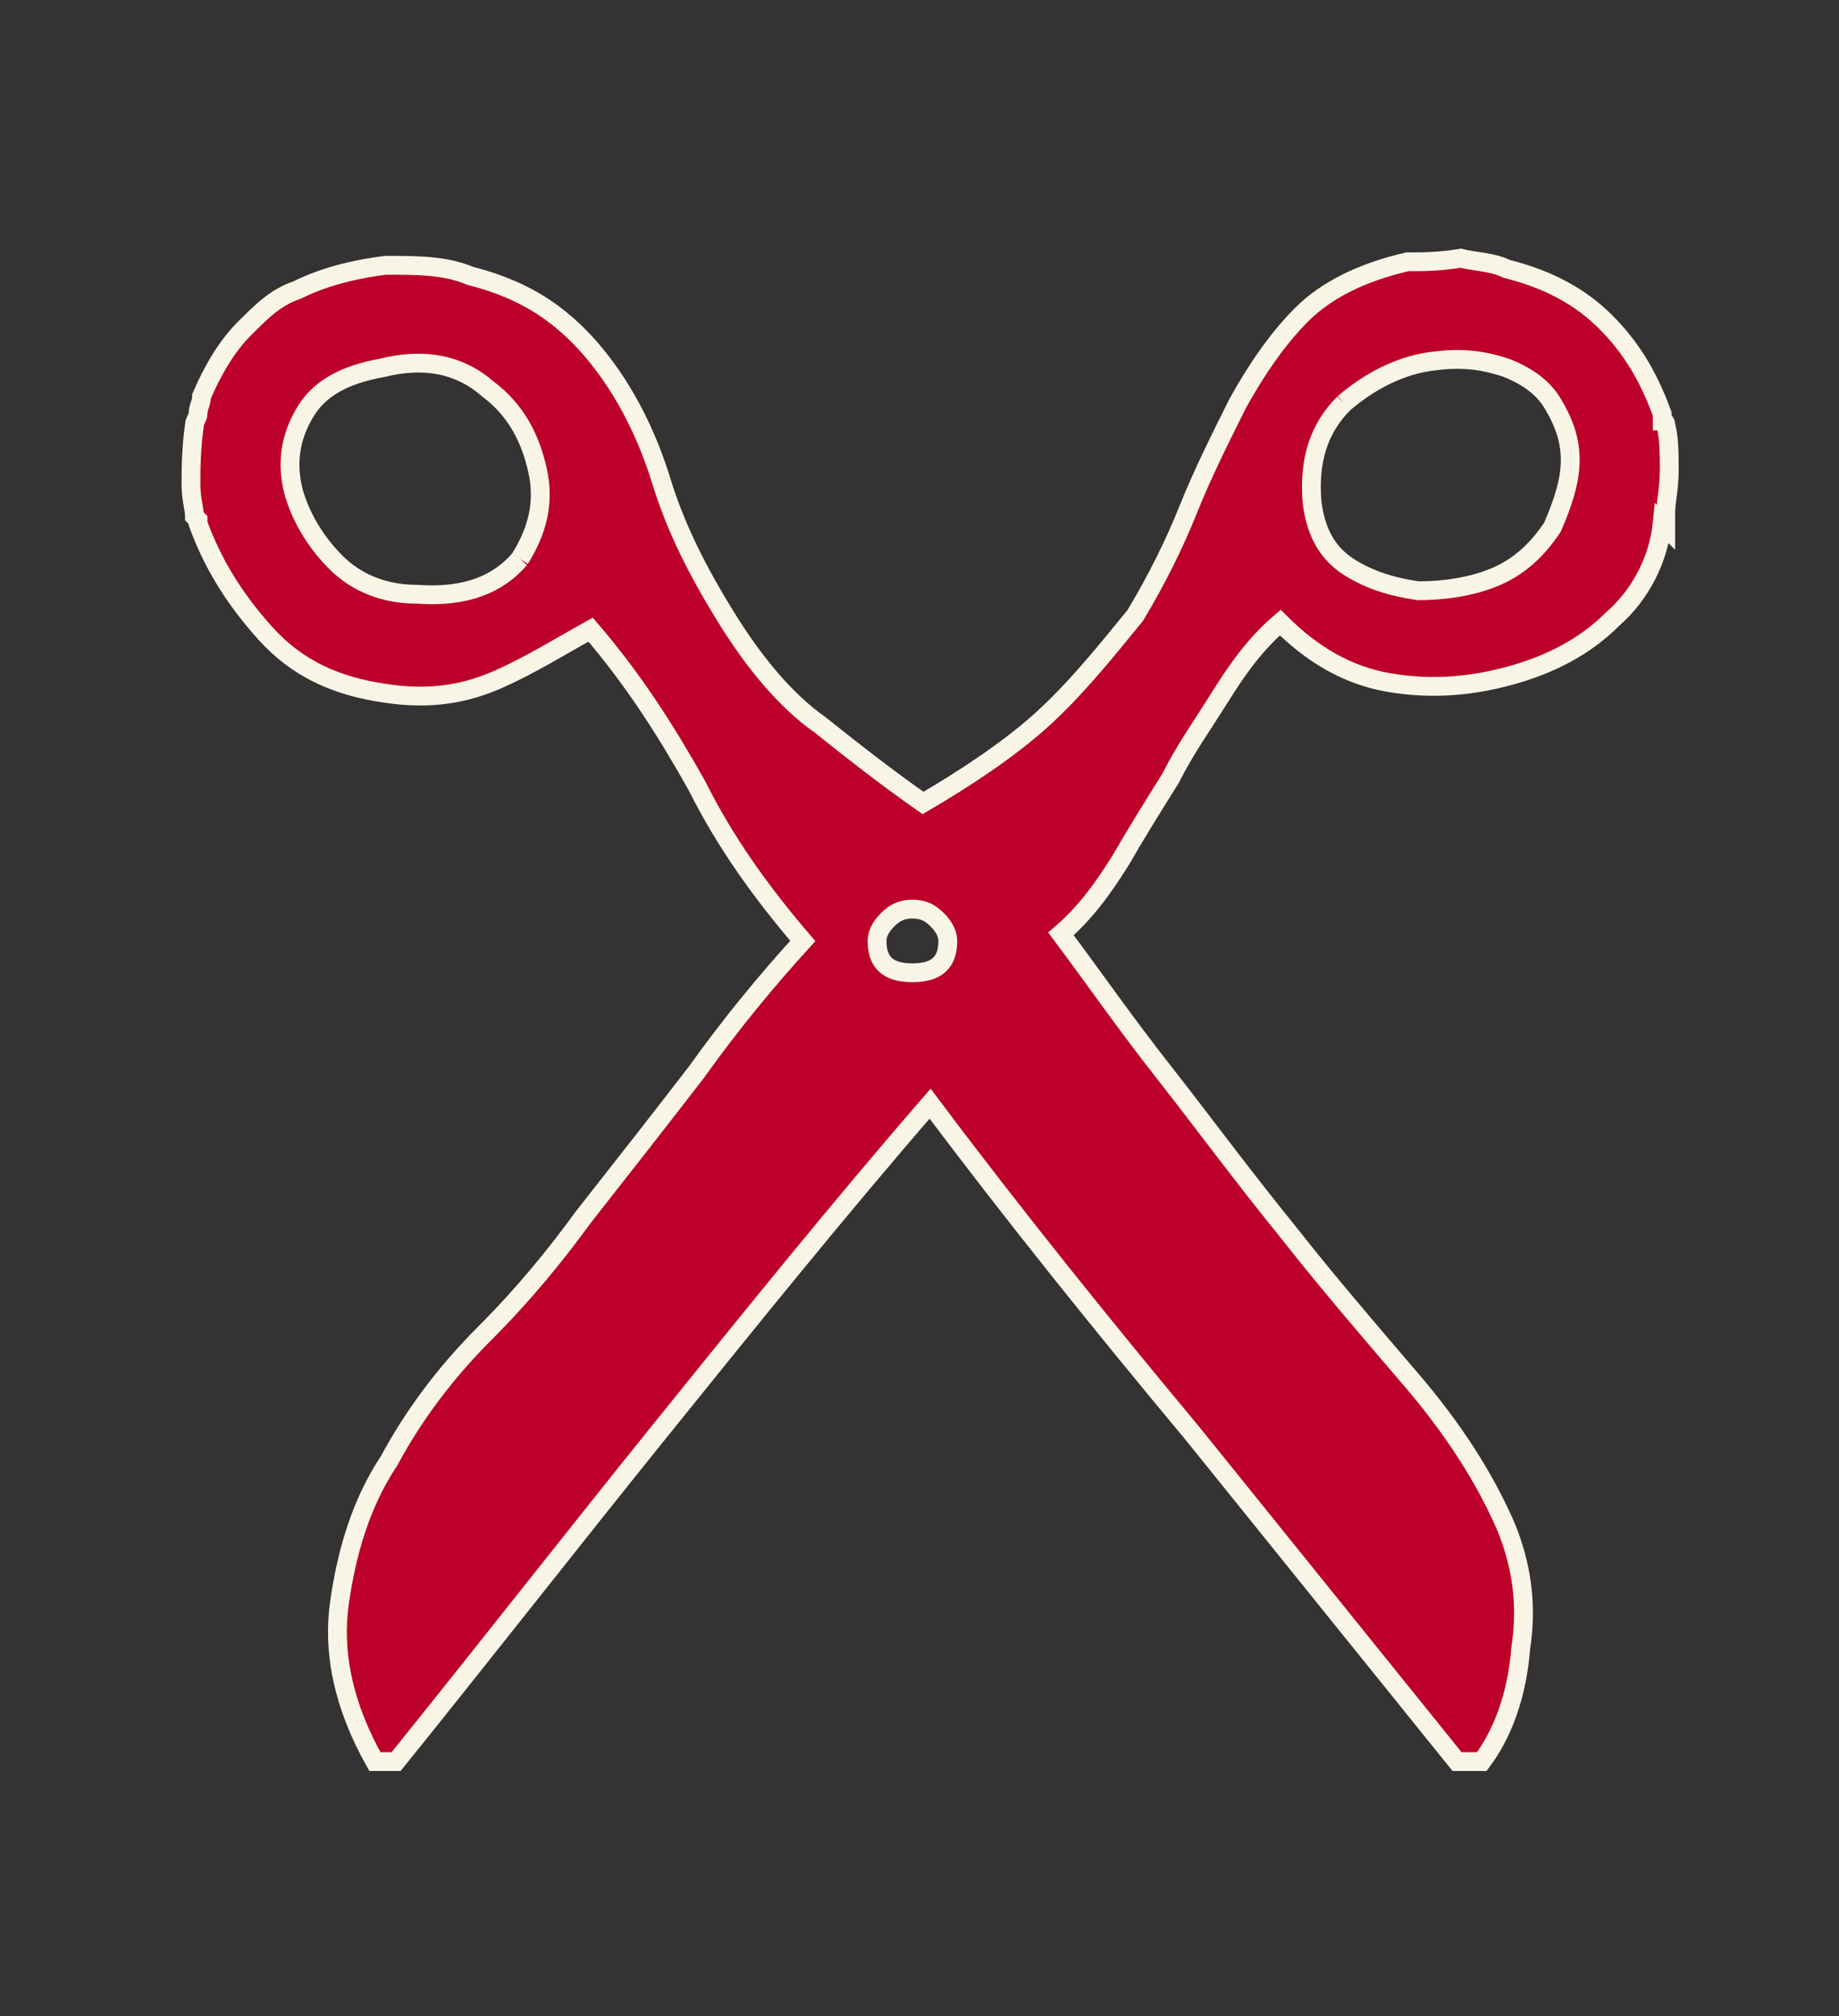
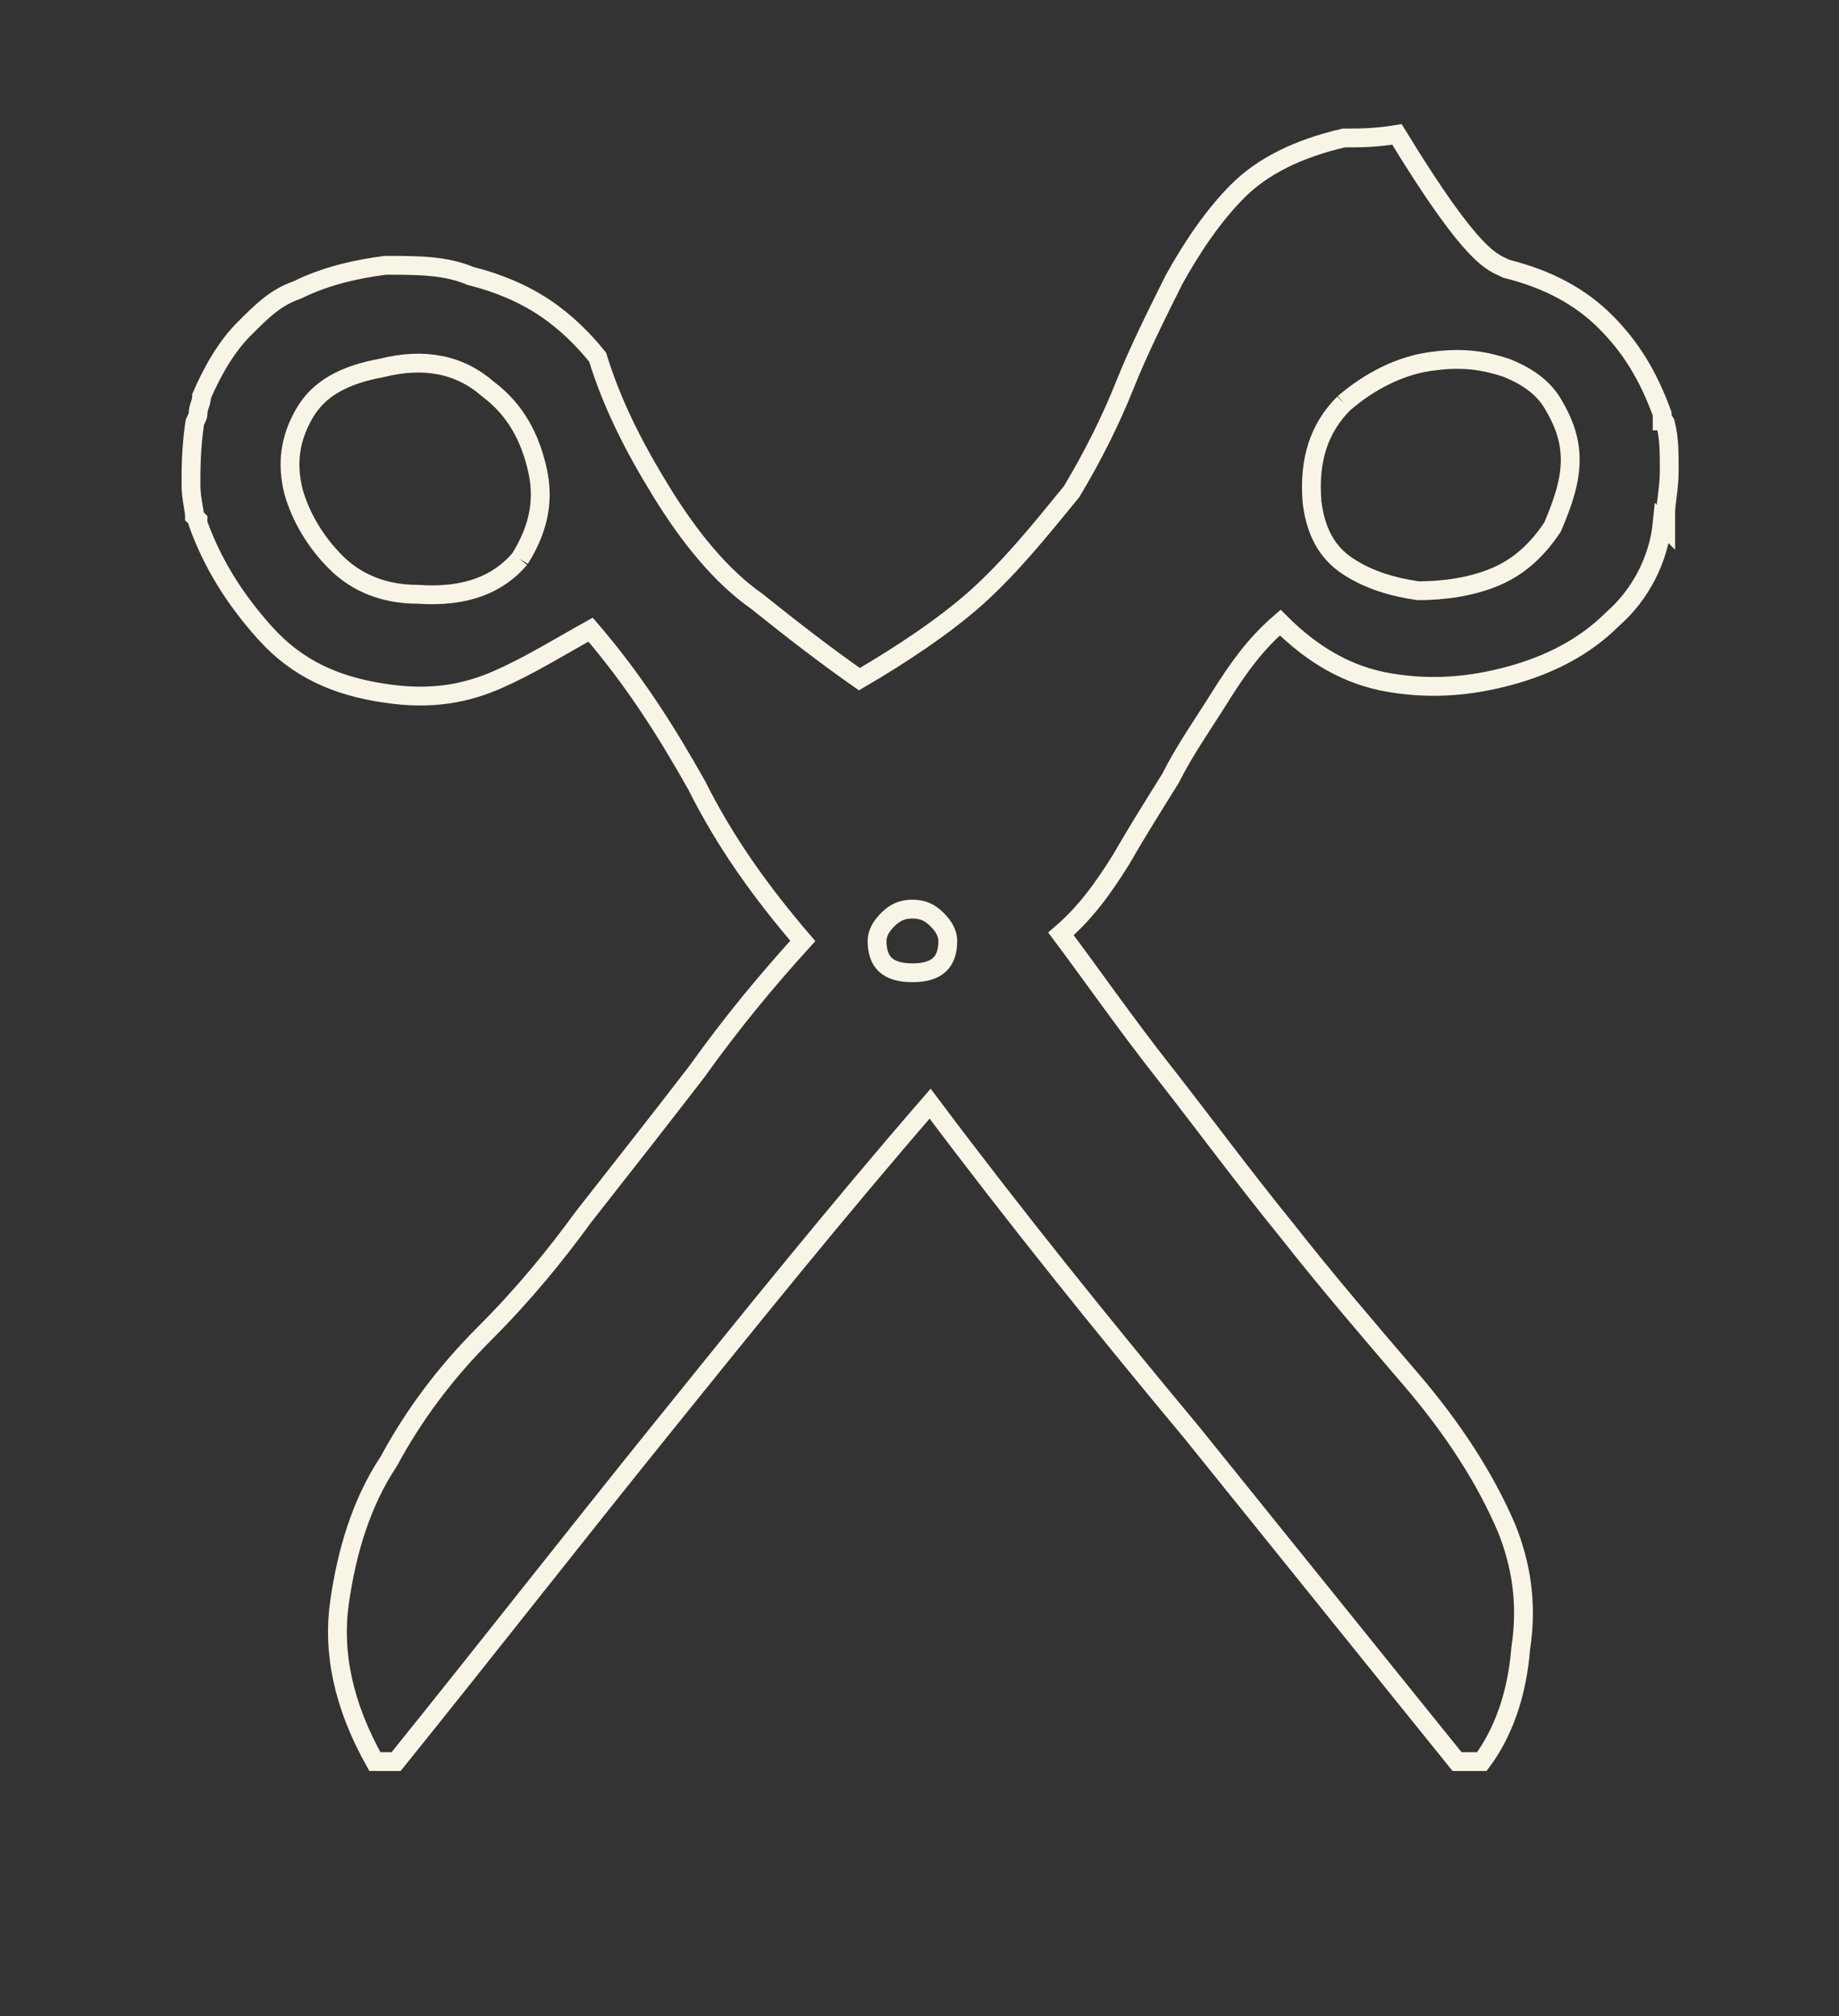
<svg xmlns="http://www.w3.org/2000/svg" version="1.1" id="Layer_1" x="0px" y="0px" viewBox="0 0 52 57" style="enable-background:new 0 0 52 57;" xml:space="preserve">
  <rect x="0" y="0" width="52" height="57" fill="#333333" stroke="none" />
  <style type="text/css">
	.st0{fill:#BD0029;}
	.st1{fill:none;stroke:#F9F5E6;stroke-width:0.532;stroke-miterlimit:10;}
</style>
  <g>
-     <path class="st0" d="M42.6,7.6c1.2,0.3,2.1,0.8,2.8,1.5c0.7,0.7,1.2,1.5,1.6,2.6v0.2c0,0,0.1,0,0.1,0.1c0.1,0.4,0.1,0.8,0.1,1.3   c0,0.5-0.1,0.9-0.1,1.2v0.1v0.3l-0.1-0.1c-0.1,1-0.6,2-1.4,2.7c-0.8,0.8-1.8,1.3-2.9,1.6c-1.1,0.3-2.2,0.4-3.4,0.2   c-1.2-0.2-2.2-0.8-3.1-1.7c-0.7,0.6-1.2,1.3-1.7,2.1c-0.5,0.8-1,1.5-1.4,2.3c-0.5,0.8-1,1.6-1.4,2.3c-0.5,0.8-1,1.5-1.7,2.1   c0.9,1.2,1.8,2.5,2.9,3.9c1.1,1.4,2.2,2.9,3.5,4.5c1.1,1.4,2.3,2.8,3.5,4.2c1.2,1.4,2.1,2.8,2.7,4.2c0.4,1,0.6,2.1,0.4,3.4   c-0.1,1.3-0.5,2.4-1.1,3.2h-0.7c-2.5-3.1-5-6.2-7.5-9.3c-2.5-3-5-6.1-7.4-9.3c-2.6,3-5.1,6.1-7.6,9.2c-2.5,3.1-5,6.3-7.5,9.4h-0.6   c-0.9-1.6-1.2-3.1-1-4.5c0.2-1.4,0.6-2.8,1.4-4c0.7-1.3,1.6-2.5,2.7-3.6c1.1-1.1,2-2.2,2.8-3.3c1.1-1.4,2.2-2.8,3.2-4.1   c1-1.4,2-2.6,3-3.7c-1.2-1.4-2.2-2.8-3-4.4c-0.9-1.6-1.8-3-3-4.4c-0.9,0.5-1.7,1-2.6,1.4c-0.9,0.4-1.9,0.6-3.2,0.4   c-1.4-0.2-2.5-0.7-3.4-1.7c-0.9-1-1.5-2-1.9-3.1v-0.1l-0.1-0.1c0-0.2-0.1-0.5-0.1-0.9c0-0.4,0-1,0.1-1.7c0-0.1,0.1-0.2,0.1-0.3   c0-0.2,0.1-0.3,0.1-0.5c0.3-0.7,0.7-1.4,1.2-1.9c0.5-0.5,0.9-0.9,1.5-1.1c0.8-0.4,1.7-0.6,2.5-0.7c0.9,0,1.7,0,2.4,0.3   c0.8,0.2,1.5,0.5,2.1,0.9c0.6,0.4,1.1,0.9,1.5,1.4c0.8,1,1.4,2.2,1.8,3.5c0.4,1.3,1,2.5,1.8,3.8c0.8,1.3,1.7,2.4,2.7,3.1   c1,0.8,1.9,1.5,2.9,2.2c1.2-0.7,2.4-1.5,3.3-2.3c1-0.9,1.8-1.9,2.7-3c0.6-1,1.1-2,1.5-3c0.4-1,0.9-2,1.4-3c0.5-0.9,1.1-1.8,1.8-2.5   c0.7-0.7,1.7-1.2,3-1.5h0.1h0.1c0.2,0,0.7,0,1.3-0.1C41.7,7.4,42.2,7.4,42.6,7.6L42.6,7.6z M14.7,15.8c0.5-0.8,0.7-1.6,0.5-2.5   c-0.2-0.9-0.6-1.7-1.4-2.3c-0.8-0.7-1.8-0.9-3-0.6C9.7,10.6,9,11,8.6,11.7c-0.4,0.7-0.5,1.4-0.3,2.2c0.2,0.7,0.6,1.4,1.2,2   c0.6,0.6,1.4,0.9,2.3,0.9C13.2,16.9,14.1,16.5,14.7,15.8 M25.1,26c-0.2,0.2-0.3,0.4-0.3,0.6c0,0.6,0.3,0.9,1,0.9c0.7,0,1-0.3,1-0.9   c0-0.2-0.1-0.4-0.3-0.6c-0.2-0.2-0.4-0.3-0.7-0.3S25.3,25.8,25.1,26 M38,11.4c-0.7,0.7-1,1.6-0.9,2.8c0.1,0.8,0.4,1.4,1,1.8   c0.6,0.4,1.3,0.6,2,0.7c0.7,0,1.5-0.1,2.2-0.4s1.2-0.8,1.6-1.4c0.3-0.7,0.5-1.3,0.5-1.9c0-0.6-0.2-1.1-0.5-1.6   c-0.3-0.5-0.8-0.8-1.3-1c-0.6-0.2-1.2-0.3-2-0.2C39.6,10.3,38.7,10.8,38,11.4" />
-     <path class="st1" d="M42.6,7.6c1.2,0.3,2.1,0.8,2.8,1.5c0.7,0.7,1.2,1.5,1.6,2.6v0.2c0,0,0.1,0,0.1,0.1c0.1,0.4,0.1,0.8,0.1,1.3   c0,0.5-0.1,0.9-0.1,1.2v0.1v0.3l-0.1-0.1c-0.1,1-0.6,2-1.4,2.7c-0.8,0.8-1.8,1.3-2.9,1.6c-1.1,0.3-2.2,0.4-3.4,0.2   c-1.2-0.2-2.2-0.8-3.1-1.7c-0.7,0.6-1.2,1.3-1.7,2.1c-0.5,0.8-1,1.5-1.4,2.3c-0.5,0.8-1,1.6-1.4,2.3c-0.5,0.8-1,1.5-1.7,2.1   c0.9,1.2,1.8,2.5,2.9,3.9c1.1,1.4,2.2,2.9,3.5,4.5c1.1,1.4,2.3,2.8,3.5,4.2c1.2,1.4,2.1,2.8,2.7,4.2c0.4,1,0.6,2.1,0.4,3.4   c-0.1,1.3-0.5,2.4-1.1,3.2h-0.7c-2.5-3.1-5-6.2-7.5-9.3c-2.5-3-5-6.1-7.4-9.3c-2.6,3-5.1,6.1-7.6,9.2c-2.5,3.1-5,6.3-7.5,9.4h-0.6   c-0.9-1.6-1.2-3.1-1-4.5c0.2-1.4,0.6-2.8,1.4-4c0.7-1.3,1.6-2.5,2.7-3.6c1.1-1.1,2-2.2,2.8-3.3c1.1-1.4,2.2-2.8,3.2-4.1   c1-1.4,2-2.6,3-3.7c-1.2-1.4-2.2-2.8-3-4.4c-0.9-1.6-1.8-3-3-4.4c-0.9,0.5-1.7,1-2.6,1.4c-0.9,0.4-1.9,0.6-3.2,0.4   c-1.4-0.2-2.5-0.7-3.4-1.7c-0.9-1-1.5-2-1.9-3.1v-0.1l-0.1-0.1c0-0.2-0.1-0.5-0.1-0.9c0-0.4,0-1,0.1-1.7c0-0.1,0.1-0.2,0.1-0.3   c0-0.2,0.1-0.3,0.1-0.5c0.3-0.7,0.7-1.4,1.2-1.9c0.5-0.5,0.9-0.9,1.5-1.1c0.8-0.4,1.7-0.6,2.5-0.7c0.9,0,1.7,0,2.4,0.3   c0.8,0.2,1.5,0.5,2.1,0.9c0.6,0.4,1.1,0.9,1.5,1.4c0.8,1,1.4,2.2,1.8,3.5c0.4,1.3,1,2.5,1.8,3.8c0.8,1.3,1.7,2.4,2.7,3.1   c1,0.8,1.9,1.5,2.9,2.2c1.2-0.7,2.4-1.5,3.3-2.3c1-0.9,1.8-1.9,2.7-3c0.6-1,1.1-2,1.5-3c0.4-1,0.9-2,1.4-3c0.5-0.9,1.1-1.8,1.8-2.5   c0.7-0.7,1.7-1.2,3-1.5h0.1h0.1c0.2,0,0.7,0,1.3-0.1C41.7,7.4,42.2,7.4,42.6,7.6L42.6,7.6z M14.7,15.8c0.5-0.8,0.7-1.6,0.5-2.5   c-0.2-0.9-0.6-1.7-1.4-2.3c-0.8-0.7-1.8-0.9-3-0.6C9.7,10.6,9,11,8.6,11.7c-0.4,0.7-0.5,1.4-0.3,2.2c0.2,0.7,0.6,1.4,1.2,2   c0.6,0.6,1.4,0.9,2.3,0.9C13.2,16.9,14.1,16.5,14.7,15.8 M25.1,26c-0.2,0.2-0.3,0.4-0.3,0.6c0,0.6,0.3,0.9,1,0.9c0.7,0,1-0.3,1-0.9   c0-0.2-0.1-0.4-0.3-0.6c-0.2-0.2-0.4-0.3-0.7-0.3S25.3,25.8,25.1,26 M38,11.4c-0.7,0.7-1,1.6-0.9,2.8c0.1,0.8,0.4,1.4,1,1.8   c0.6,0.4,1.3,0.6,2,0.7c0.7,0,1.5-0.1,2.2-0.4s1.2-0.8,1.6-1.4c0.3-0.7,0.5-1.3,0.5-1.9c0-0.6-0.2-1.1-0.5-1.6   c-0.3-0.5-0.8-0.8-1.3-1c-0.6-0.2-1.2-0.3-2-0.2C39.6,10.3,38.7,10.8,38,11.4" />
+     <path class="st1" d="M42.6,7.6c1.2,0.3,2.1,0.8,2.8,1.5c0.7,0.7,1.2,1.5,1.6,2.6v0.2c0,0,0.1,0,0.1,0.1c0.1,0.4,0.1,0.8,0.1,1.3   c0,0.5-0.1,0.9-0.1,1.2v0.1v0.3l-0.1-0.1c-0.1,1-0.6,2-1.4,2.7c-0.8,0.8-1.8,1.3-2.9,1.6c-1.1,0.3-2.2,0.4-3.4,0.2   c-1.2-0.2-2.2-0.8-3.1-1.7c-0.7,0.6-1.2,1.3-1.7,2.1c-0.5,0.8-1,1.5-1.4,2.3c-0.5,0.8-1,1.6-1.4,2.3c-0.5,0.8-1,1.5-1.7,2.1   c0.9,1.2,1.8,2.5,2.9,3.9c1.1,1.4,2.2,2.9,3.5,4.5c1.1,1.4,2.3,2.8,3.5,4.2c1.2,1.4,2.1,2.8,2.7,4.2c0.4,1,0.6,2.1,0.4,3.4   c-0.1,1.3-0.5,2.4-1.1,3.2h-0.7c-2.5-3.1-5-6.2-7.5-9.3c-2.5-3-5-6.1-7.4-9.3c-2.6,3-5.1,6.1-7.6,9.2c-2.5,3.1-5,6.3-7.5,9.4h-0.6   c-0.9-1.6-1.2-3.1-1-4.5c0.2-1.4,0.6-2.8,1.4-4c0.7-1.3,1.6-2.5,2.7-3.6c1.1-1.1,2-2.2,2.8-3.3c1.1-1.4,2.2-2.8,3.2-4.1   c1-1.4,2-2.6,3-3.7c-1.2-1.4-2.2-2.8-3-4.4c-0.9-1.6-1.8-3-3-4.4c-0.9,0.5-1.7,1-2.6,1.4c-0.9,0.4-1.9,0.6-3.2,0.4   c-1.4-0.2-2.5-0.7-3.4-1.7c-0.9-1-1.5-2-1.9-3.1v-0.1l-0.1-0.1c0-0.2-0.1-0.5-0.1-0.9c0-0.4,0-1,0.1-1.7c0-0.1,0.1-0.2,0.1-0.3   c0-0.2,0.1-0.3,0.1-0.5c0.3-0.7,0.7-1.4,1.2-1.9c0.5-0.5,0.9-0.9,1.5-1.1c0.8-0.4,1.7-0.6,2.5-0.7c0.9,0,1.7,0,2.4,0.3   c0.8,0.2,1.5,0.5,2.1,0.9c0.6,0.4,1.1,0.9,1.5,1.4c0.4,1.3,1,2.5,1.8,3.8c0.8,1.3,1.7,2.4,2.7,3.1   c1,0.8,1.9,1.5,2.9,2.2c1.2-0.7,2.4-1.5,3.3-2.3c1-0.9,1.8-1.9,2.7-3c0.6-1,1.1-2,1.5-3c0.4-1,0.9-2,1.4-3c0.5-0.9,1.1-1.8,1.8-2.5   c0.7-0.7,1.7-1.2,3-1.5h0.1h0.1c0.2,0,0.7,0,1.3-0.1C41.7,7.4,42.2,7.4,42.6,7.6L42.6,7.6z M14.7,15.8c0.5-0.8,0.7-1.6,0.5-2.5   c-0.2-0.9-0.6-1.7-1.4-2.3c-0.8-0.7-1.8-0.9-3-0.6C9.7,10.6,9,11,8.6,11.7c-0.4,0.7-0.5,1.4-0.3,2.2c0.2,0.7,0.6,1.4,1.2,2   c0.6,0.6,1.4,0.9,2.3,0.9C13.2,16.9,14.1,16.5,14.7,15.8 M25.1,26c-0.2,0.2-0.3,0.4-0.3,0.6c0,0.6,0.3,0.9,1,0.9c0.7,0,1-0.3,1-0.9   c0-0.2-0.1-0.4-0.3-0.6c-0.2-0.2-0.4-0.3-0.7-0.3S25.3,25.8,25.1,26 M38,11.4c-0.7,0.7-1,1.6-0.9,2.8c0.1,0.8,0.4,1.4,1,1.8   c0.6,0.4,1.3,0.6,2,0.7c0.7,0,1.5-0.1,2.2-0.4s1.2-0.8,1.6-1.4c0.3-0.7,0.5-1.3,0.5-1.9c0-0.6-0.2-1.1-0.5-1.6   c-0.3-0.5-0.8-0.8-1.3-1c-0.6-0.2-1.2-0.3-2-0.2C39.6,10.3,38.7,10.8,38,11.4" />
  </g>
</svg>